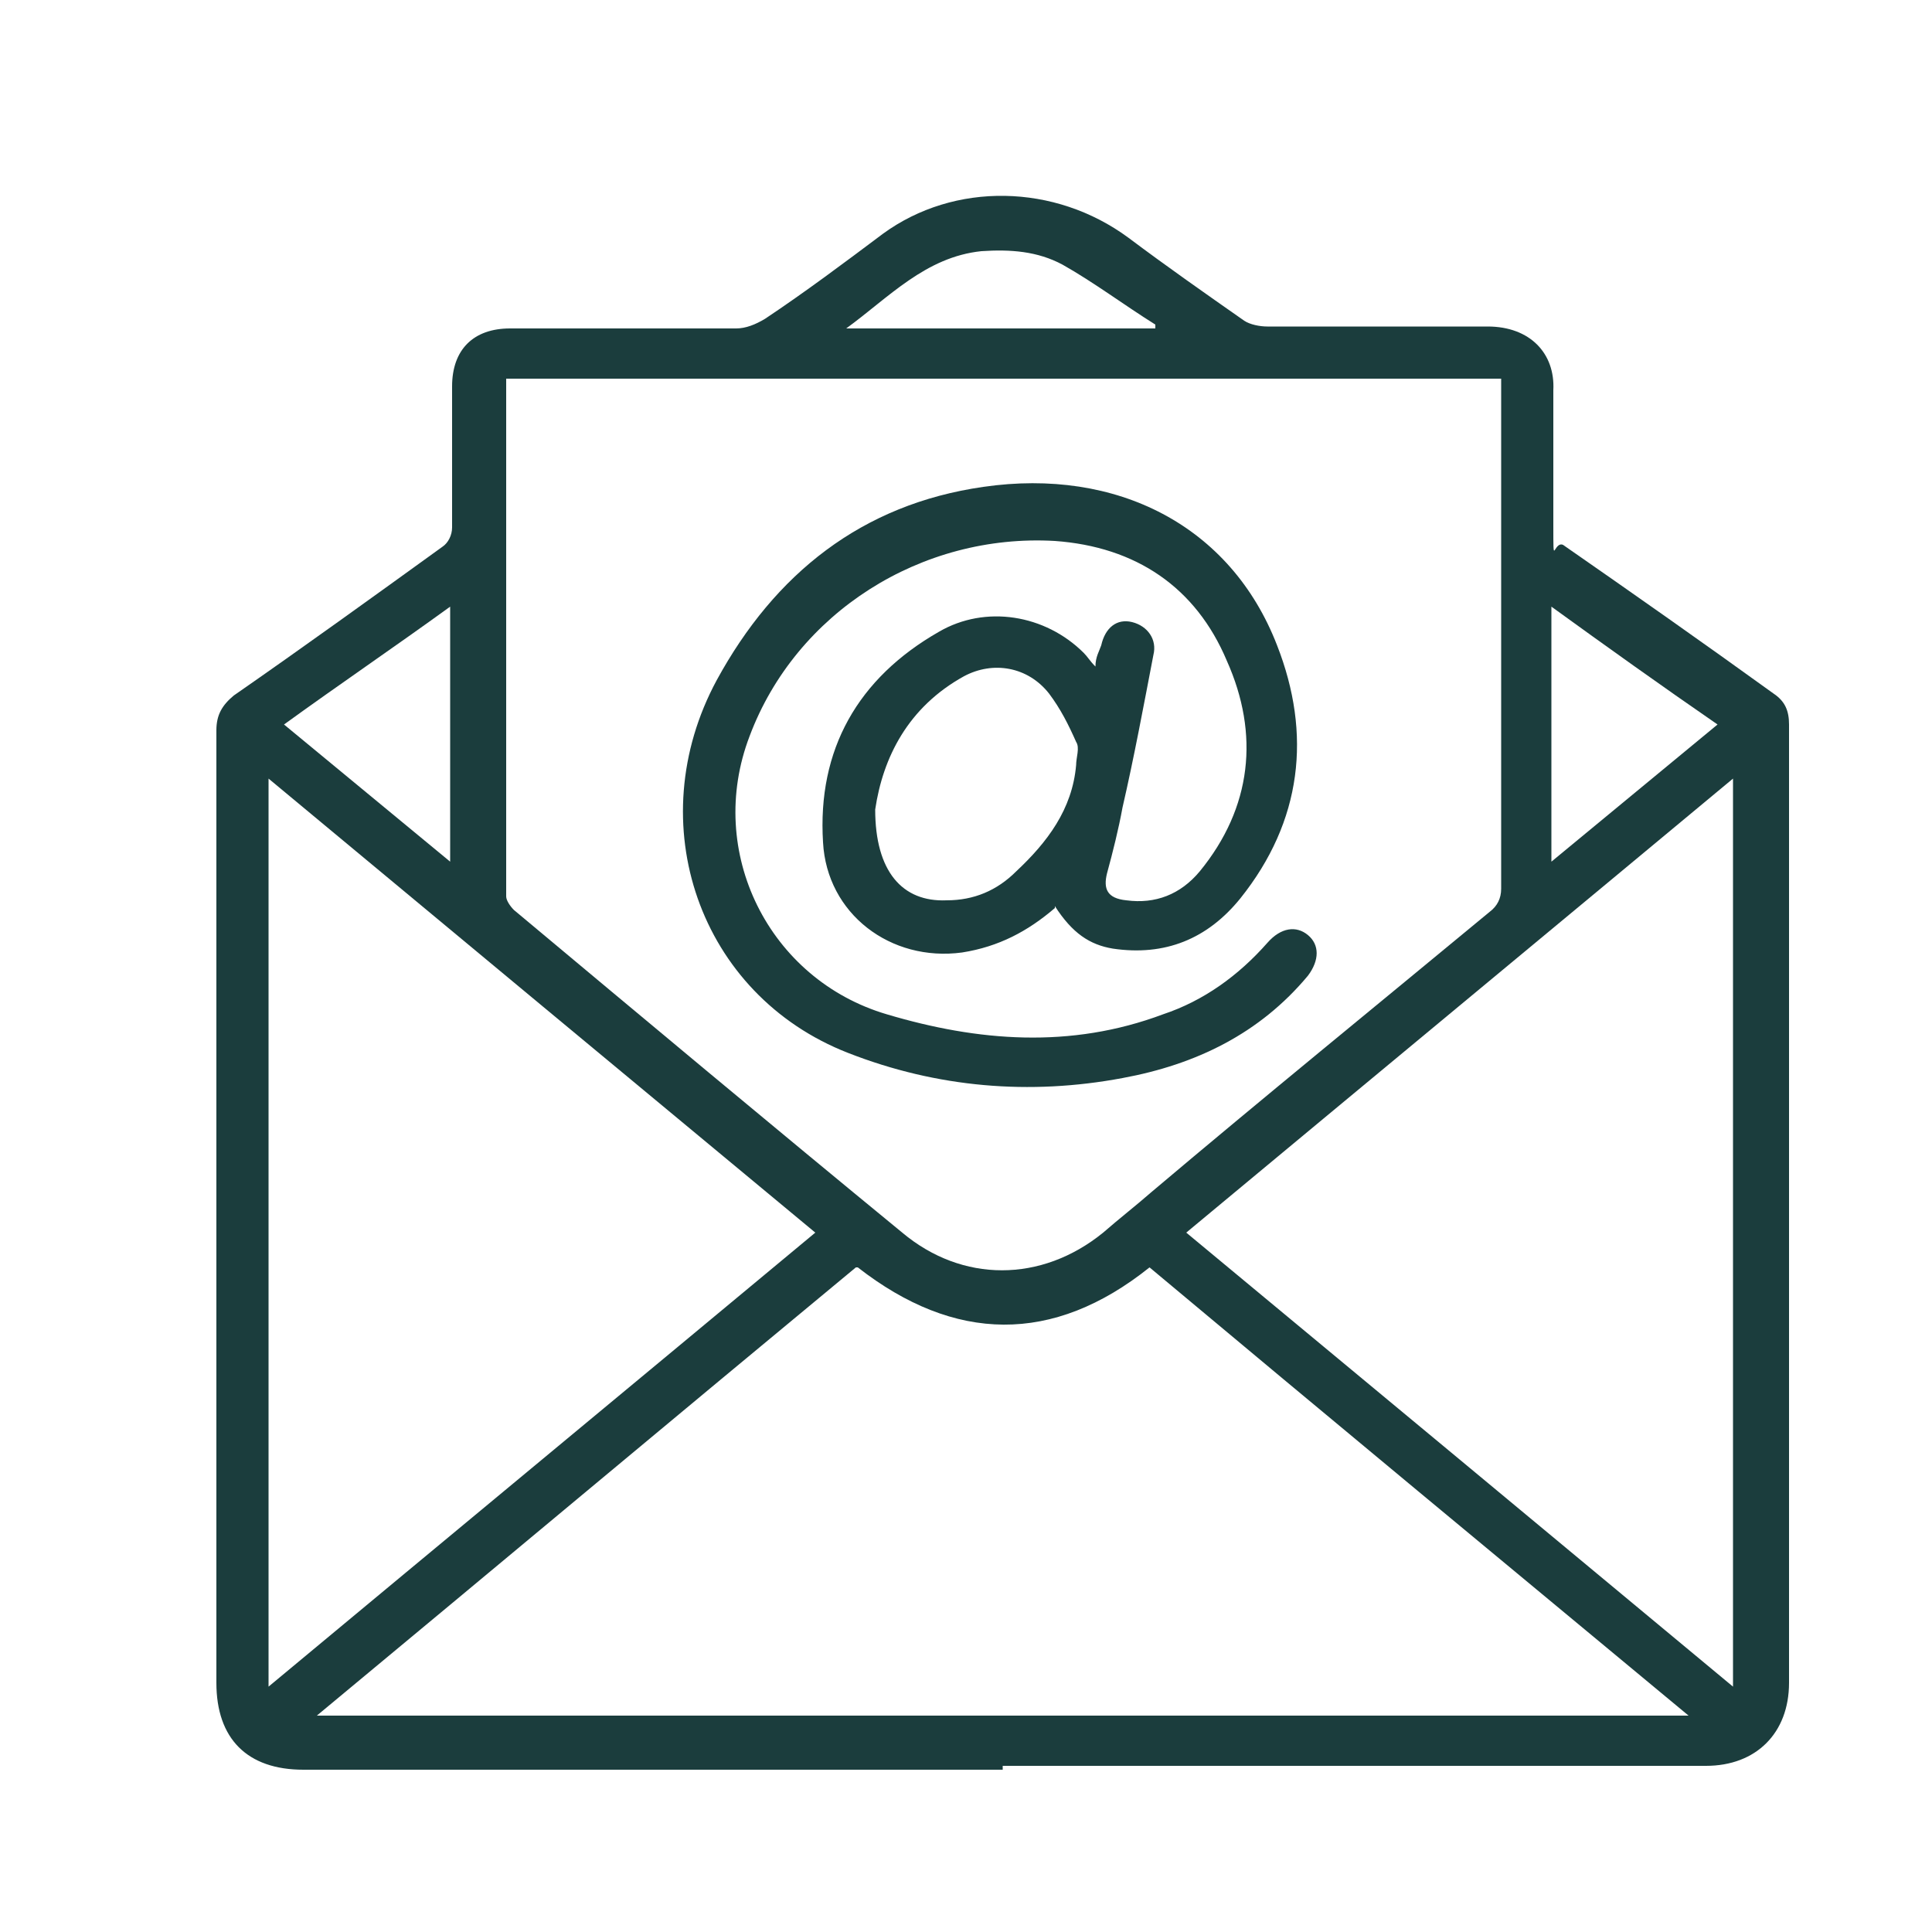
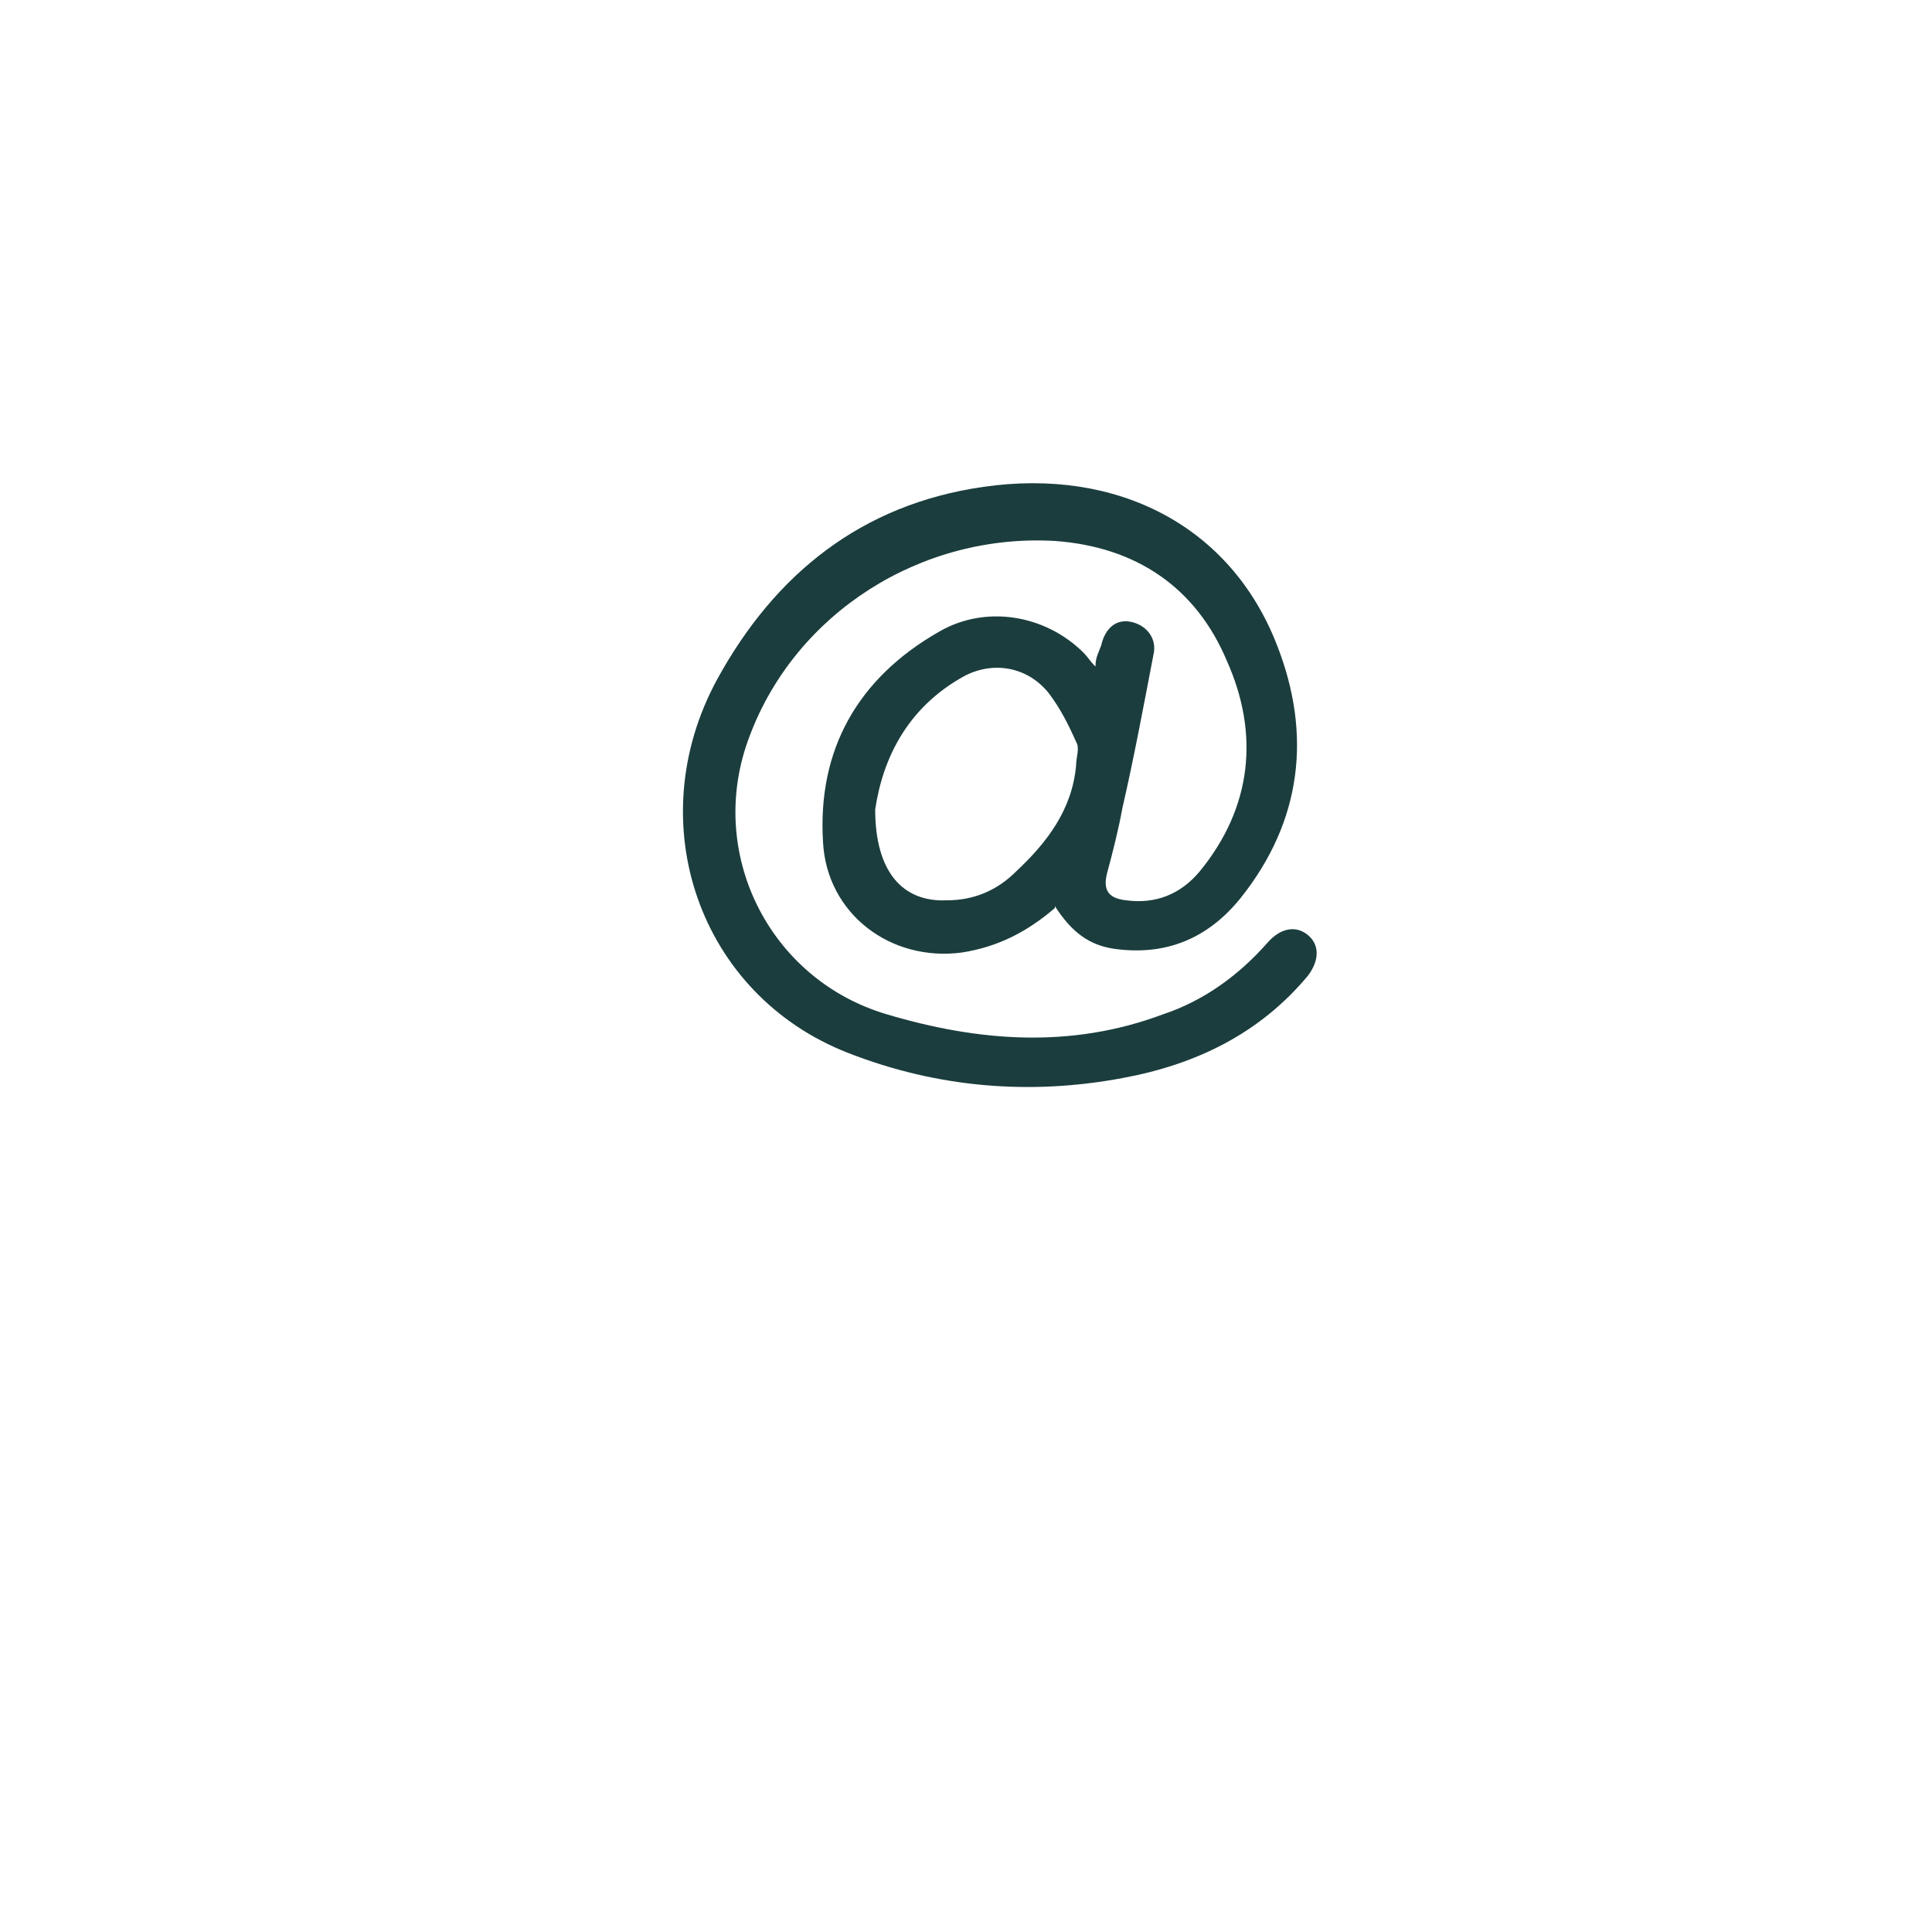
<svg xmlns="http://www.w3.org/2000/svg" id="Ebene_1" data-name="Ebene 1" viewBox="0 0 100 100">
  <defs>
    <style>      .cls-1 {        fill: #1b3d3d;        stroke-width: 0px;      }    </style>
  </defs>
-   <path class="cls-1" d="M51.8,91.6H15.7c-2.9,0-4.5-1.6-4.5-4.5v-49.3c0-.8.3-1.3.9-1.8,3.6-2.5,7.2-5.1,10.8-7.7.3-.2.5-.6.5-1v-7.3c0-1.9,1.1-3,3-3h11.7c.5,0,1-.2,1.5-.5,2.1-1.4,4.1-2.9,6.1-4.4,3.7-2.7,8.9-2.6,12.7.2,2,1.5,4,2.9,6,4.3.3.2.8.3,1.2.3h11.4c2.2,0,3.5,1.4,3.4,3.3v7c0,2.3,0,.8.5,1,3.6,2.5,7.3,5.1,10.9,7.7.6.4.8.9.8,1.6v49.6c0,2.6-1.7,4.3-4.3,4.3h-36.4v.2h0ZM26.2,19.8v26.6c0,.2.2.5.4.7,6.7,5.6,13.4,11.2,20.1,16.7,3.1,2.6,7.2,2.6,10.4,0,.8-.7,1.7-1.4,2.5-2.1,5.8-4.9,11.7-9.7,17.5-14.5.4-.3.6-.7.6-1.2v-26.4H26.2s0,.2,0,.2ZM44.3,65.6c-9.3,7.7-18.5,15.4-27.9,23.2h71c-9.4-7.8-18.7-15.5-27.9-23.2-5,4-10.1,3.9-15.1,0,0,0,0,0-.1,0ZM13.9,40.3v47c9.5-7.9,18.8-15.6,28.3-23.5-9.4-7.8-18.8-15.6-28.3-23.5ZM89.7,87.3v-47c-9.5,7.9-18.8,15.6-28.3,23.5,9.4,7.8,18.8,15.6,28.3,23.5ZM88.9,37.5c-2.9-2-5.7-4-8.6-6.1v13.2c2.9-2.4,5.7-4.7,8.6-7.1ZM23.3,44.6v-13.2c-2.9,2.1-5.7,4-8.6,6.1,2.9,2.4,5.7,4.7,8.6,7.1ZM43.9,17h15.9v-.2c-1.6-1-3.2-2.2-4.8-3.1-1.3-.7-2.7-.8-4.2-.7-2.9.3-4.8,2.4-7,4h0Z" />
  <path class="cls-1" d="M54.6,47c-1.4,1.2-2.9,2-4.8,2.3-3.7.5-7-2-7.2-5.7-.3-4.8,1.8-8.5,6-10.9,2.4-1.4,5.5-.9,7.5,1.1.2.2.3.4.6.7,0-.5.2-.8.3-1.1.2-.9.8-1.4,1.6-1.2.8.2,1.3.9,1.1,1.7-.5,2.6-1,5.3-1.6,7.9-.2,1.1-.5,2.3-.8,3.4-.2.8,0,1.3,1,1.4,1.5.2,2.8-.3,3.8-1.5,2.7-3.3,3.1-7.1,1.4-10.9-1.6-3.8-4.7-5.9-8.9-6.2-6.9-.4-13.4,3.7-15.8,10.1-2.3,6,1,12.6,7.1,14.4,4.7,1.4,9.5,1.8,14.3,0,2.1-.7,3.9-2,5.4-3.7.7-.8,1.5-.9,2.1-.4s.6,1.3,0,2.1c-2.5,3-5.8,4.6-9.6,5.3-4.8.9-9.6.5-14.2-1.3-7.7-3-10.8-11.9-6.8-19.3,3-5.5,7.5-9.1,13.8-10,6.9-1,12.8,2,15.2,8.2,1.8,4.6,1.3,9.1-1.9,13.1-1.7,2.1-3.9,3-6.6,2.6-1.2-.2-2.1-.8-3-2.2h0ZM45.3,41.9c0,3.2,1.4,4.8,3.7,4.7,1.4,0,2.6-.5,3.6-1.5,1.6-1.5,2.9-3.2,3.1-5.5,0-.4.2-.9,0-1.2-.4-.9-.8-1.7-1.4-2.5-1.1-1.4-2.9-1.7-4.4-.9-2.9,1.6-4.2,4.2-4.6,6.9Z" />
</svg>